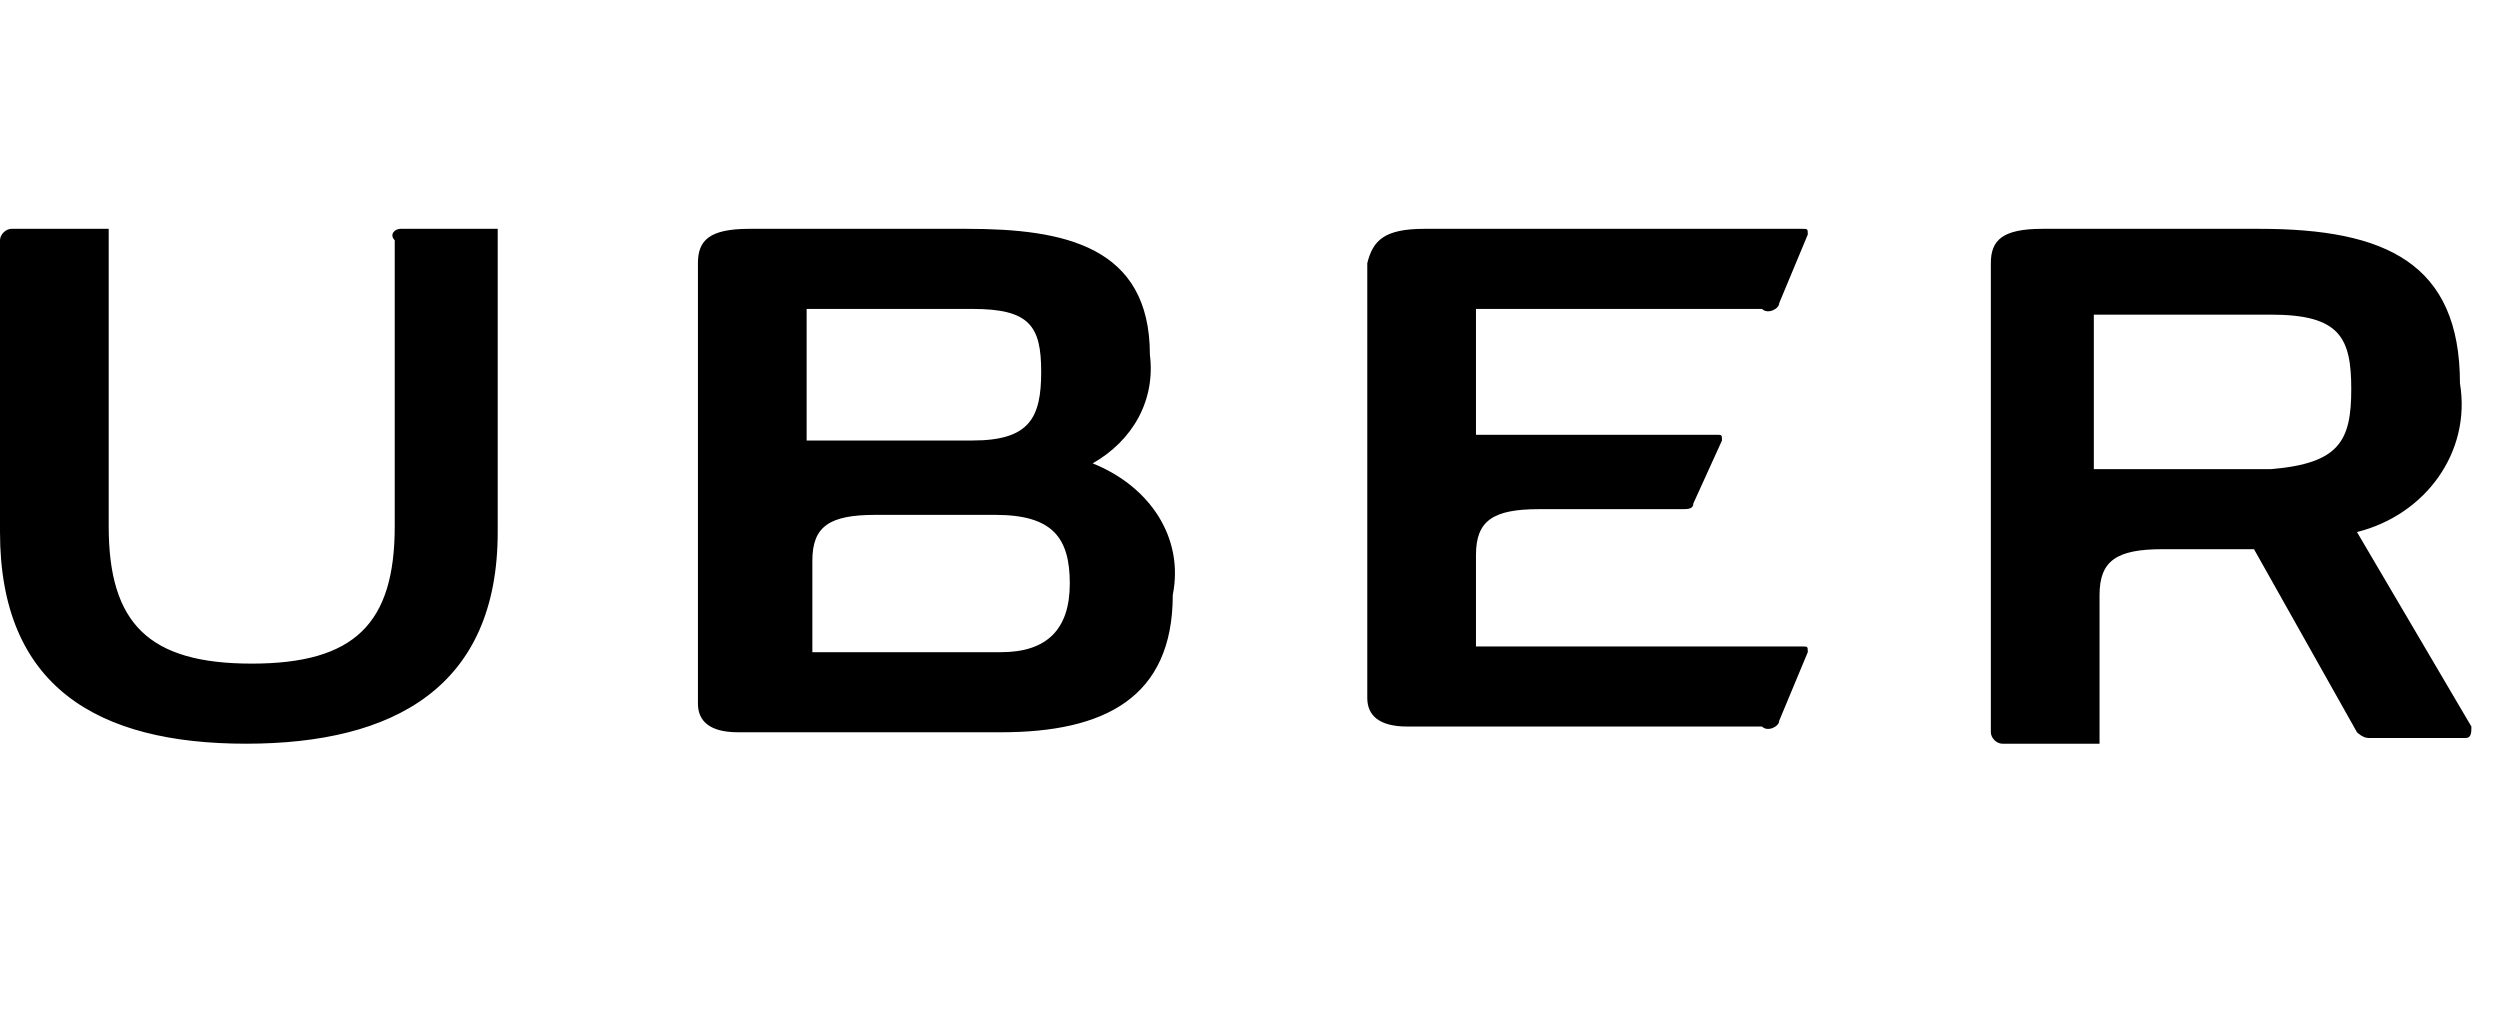
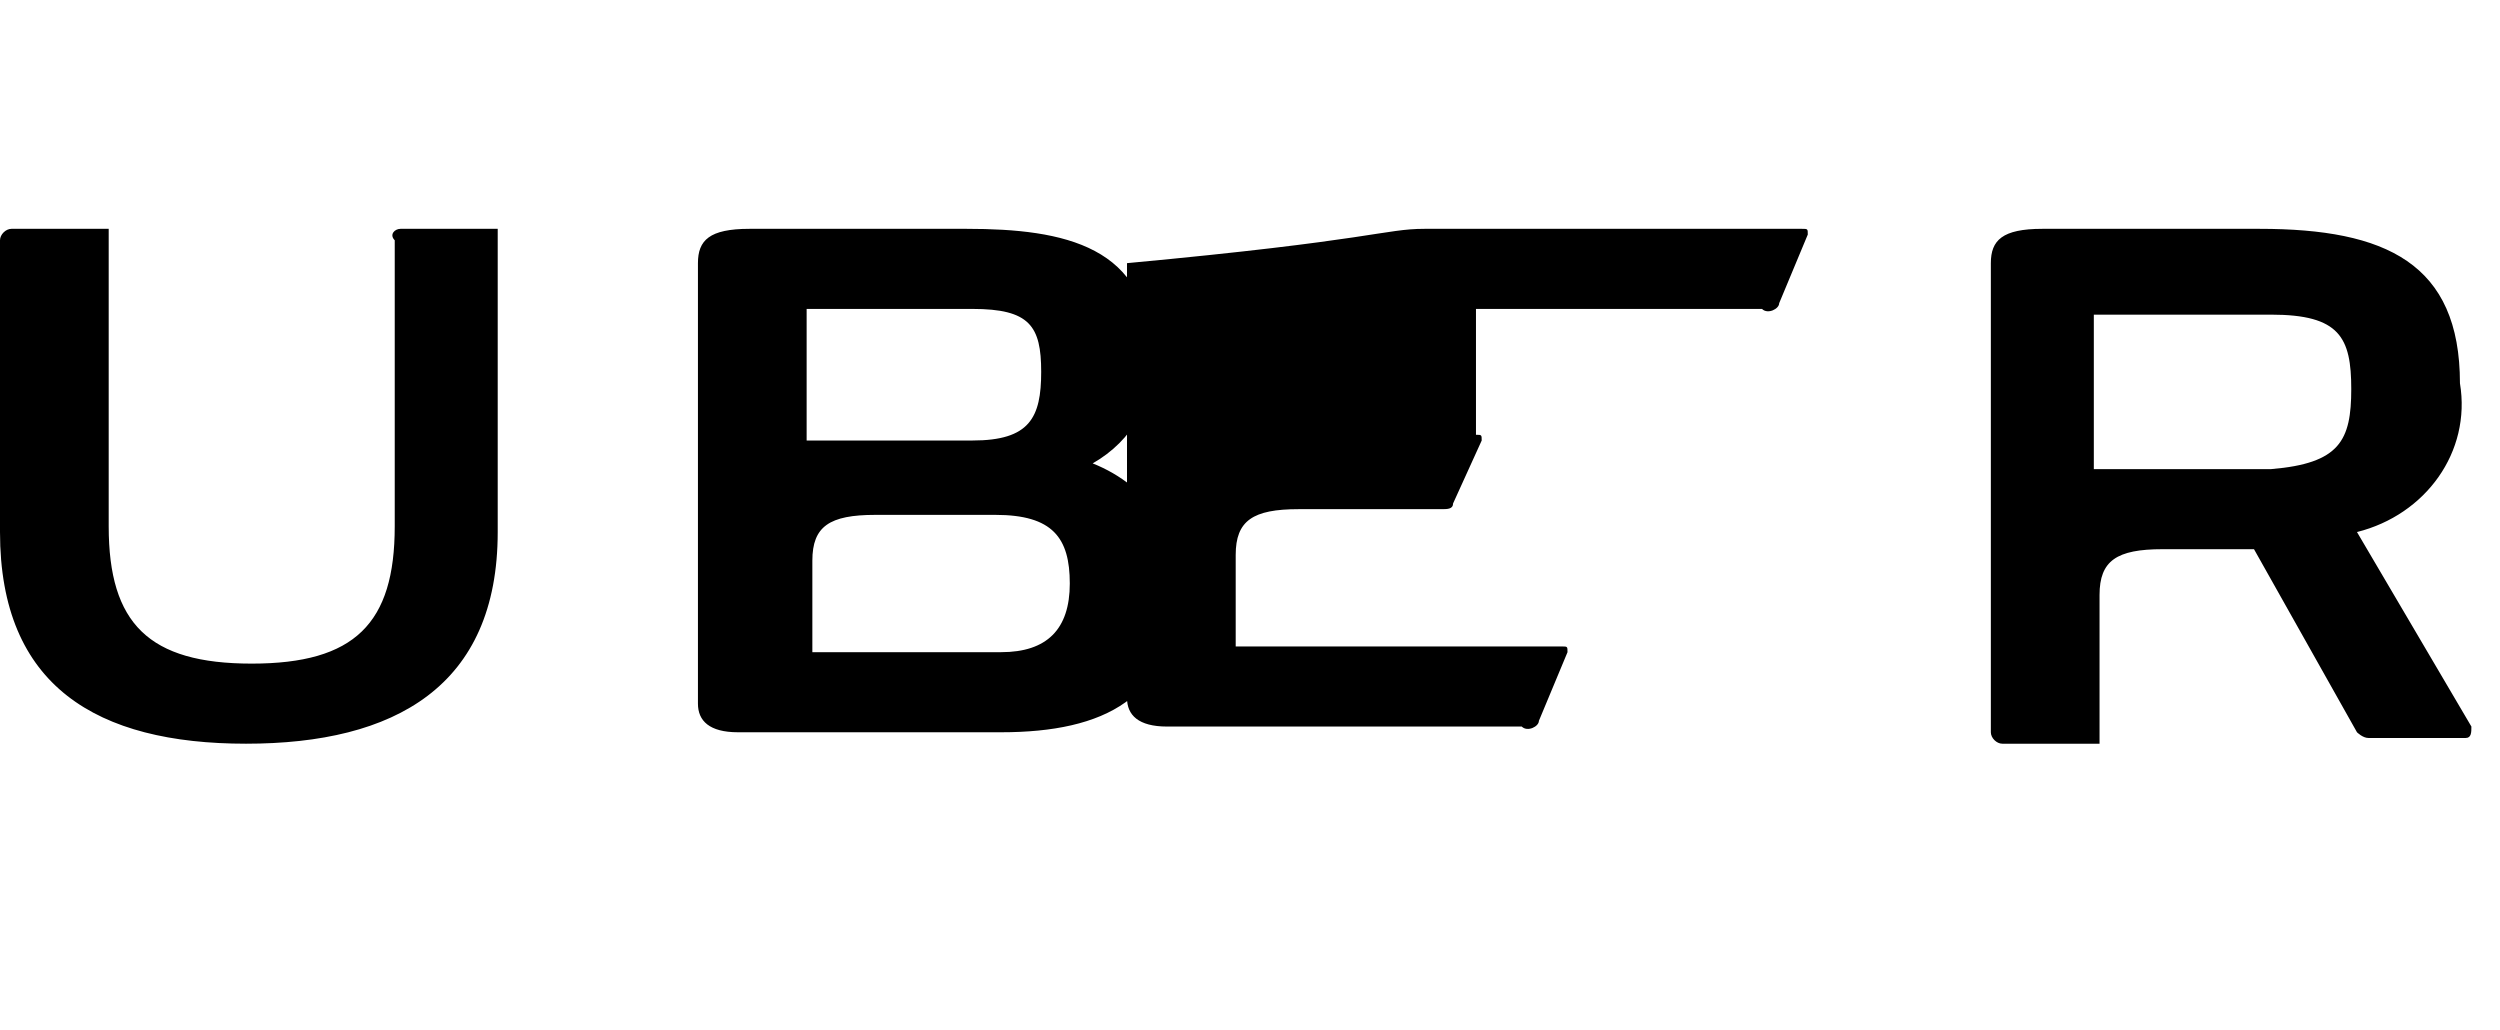
<svg xmlns="http://www.w3.org/2000/svg" version="1.0" id="Layer_1" x="0px" y="0px" viewBox="0 0 43.7 18" style="enable-background:new 0 0 43.7 18;" xml:space="preserve">
  <style type="text/css">
	.st0{fill:#FFFFFF;}
</style>
-   <path class="st0" d="M0,0h43.7v18H0V0z" />
-   <path d="M7,4h1.7v5.3C8.7,12,6.9,13,4.3,13S0,12,0,9.3V4.2C0,4.1,0.1,4,0.2,4h1.7v5.2c0,1.7,0.7,2.4,2.5,2.4s2.5-0.7,2.5-2.4v-5  C6.8,4.1,6.9,4,7,4z M25.8,5.4v2.2H30c0.1,0,0.1,0,0.1,0.1l-0.5,1.1c0,0.1-0.1,0.1-0.2,0.1h-2.5c-0.8,0-1.1,0.2-1.1,0.8v1.6h5.7  c0.1,0,0.1,0,0.1,0.1l-0.5,1.2c0,0.1-0.2,0.2-0.3,0.1h-6.2c-0.5,0-0.7-0.2-0.7-0.5V4.6C24,4.2,24.2,4,24.9,4h6.6  c0.1,0,0.1,0,0.1,0.1l-0.5,1.2c0,0.1-0.2,0.2-0.3,0.1H25.8z M20.5,10.4c0,1.8-1.2,2.4-3,2.4h-4.6c-0.5,0-0.7-0.2-0.7-0.5V4.6  c0-0.4,0.2-0.6,0.9-0.6h3.8c1.7,0,3.2,0.3,3.2,2.2c0.1,0.8-0.3,1.5-1,1.9C20.1,8.5,20.7,9.4,20.5,10.4L20.5,10.4z M14.1,7.7H17  c1,0,1.2-0.4,1.2-1.2S18,5.4,17,5.4h-2.9L14.1,7.7z M18.7,10.2c0-0.8-0.3-1.2-1.3-1.2h-2.1c-0.8,0-1.1,0.2-1.1,0.8v1.6h3.3  C18.3,11.4,18.7,11,18.7,10.2L18.7,10.2z M43.1,12.9h-1.7c-0.1,0-0.2-0.1-0.2-0.1l-1.8-3.2h-1.6c-0.8,0-1.1,0.2-1.1,0.8v2.6H35  c-0.1,0-0.2-0.1-0.2-0.2V4.6C34.8,4.2,35,4,35.7,4h3.8C41.7,4,43,4.6,43,6.7c0.2,1.2-0.6,2.3-1.8,2.6l2,3.4  C43.2,12.8,43.2,12.9,43.1,12.9L43.1,12.9z M41.1,6.8c0-0.9-0.2-1.3-1.4-1.3h-3.1v2.7h3.1C40.9,8.1,41.1,7.7,41.1,6.8L41.1,6.8z" />
+   <path d="M7,4h1.7v5.3C8.7,12,6.9,13,4.3,13S0,12,0,9.3V4.2C0,4.1,0.1,4,0.2,4h1.7v5.2c0,1.7,0.7,2.4,2.5,2.4s2.5-0.7,2.5-2.4v-5  C6.8,4.1,6.9,4,7,4z M25.8,5.4v2.2c0.1,0,0.1,0,0.1,0.1l-0.5,1.1c0,0.1-0.1,0.1-0.2,0.1h-2.5c-0.8,0-1.1,0.2-1.1,0.8v1.6h5.7  c0.1,0,0.1,0,0.1,0.1l-0.5,1.2c0,0.1-0.2,0.2-0.3,0.1h-6.2c-0.5,0-0.7-0.2-0.7-0.5V4.6C24,4.2,24.2,4,24.9,4h6.6  c0.1,0,0.1,0,0.1,0.1l-0.5,1.2c0,0.1-0.2,0.2-0.3,0.1H25.8z M20.5,10.4c0,1.8-1.2,2.4-3,2.4h-4.6c-0.5,0-0.7-0.2-0.7-0.5V4.6  c0-0.4,0.2-0.6,0.9-0.6h3.8c1.7,0,3.2,0.3,3.2,2.2c0.1,0.8-0.3,1.5-1,1.9C20.1,8.5,20.7,9.4,20.5,10.4L20.5,10.4z M14.1,7.7H17  c1,0,1.2-0.4,1.2-1.2S18,5.4,17,5.4h-2.9L14.1,7.7z M18.7,10.2c0-0.8-0.3-1.2-1.3-1.2h-2.1c-0.8,0-1.1,0.2-1.1,0.8v1.6h3.3  C18.3,11.4,18.7,11,18.7,10.2L18.7,10.2z M43.1,12.9h-1.7c-0.1,0-0.2-0.1-0.2-0.1l-1.8-3.2h-1.6c-0.8,0-1.1,0.2-1.1,0.8v2.6H35  c-0.1,0-0.2-0.1-0.2-0.2V4.6C34.8,4.2,35,4,35.7,4h3.8C41.7,4,43,4.6,43,6.7c0.2,1.2-0.6,2.3-1.8,2.6l2,3.4  C43.2,12.8,43.2,12.9,43.1,12.9L43.1,12.9z M41.1,6.8c0-0.9-0.2-1.3-1.4-1.3h-3.1v2.7h3.1C40.9,8.1,41.1,7.7,41.1,6.8L41.1,6.8z" />
</svg>